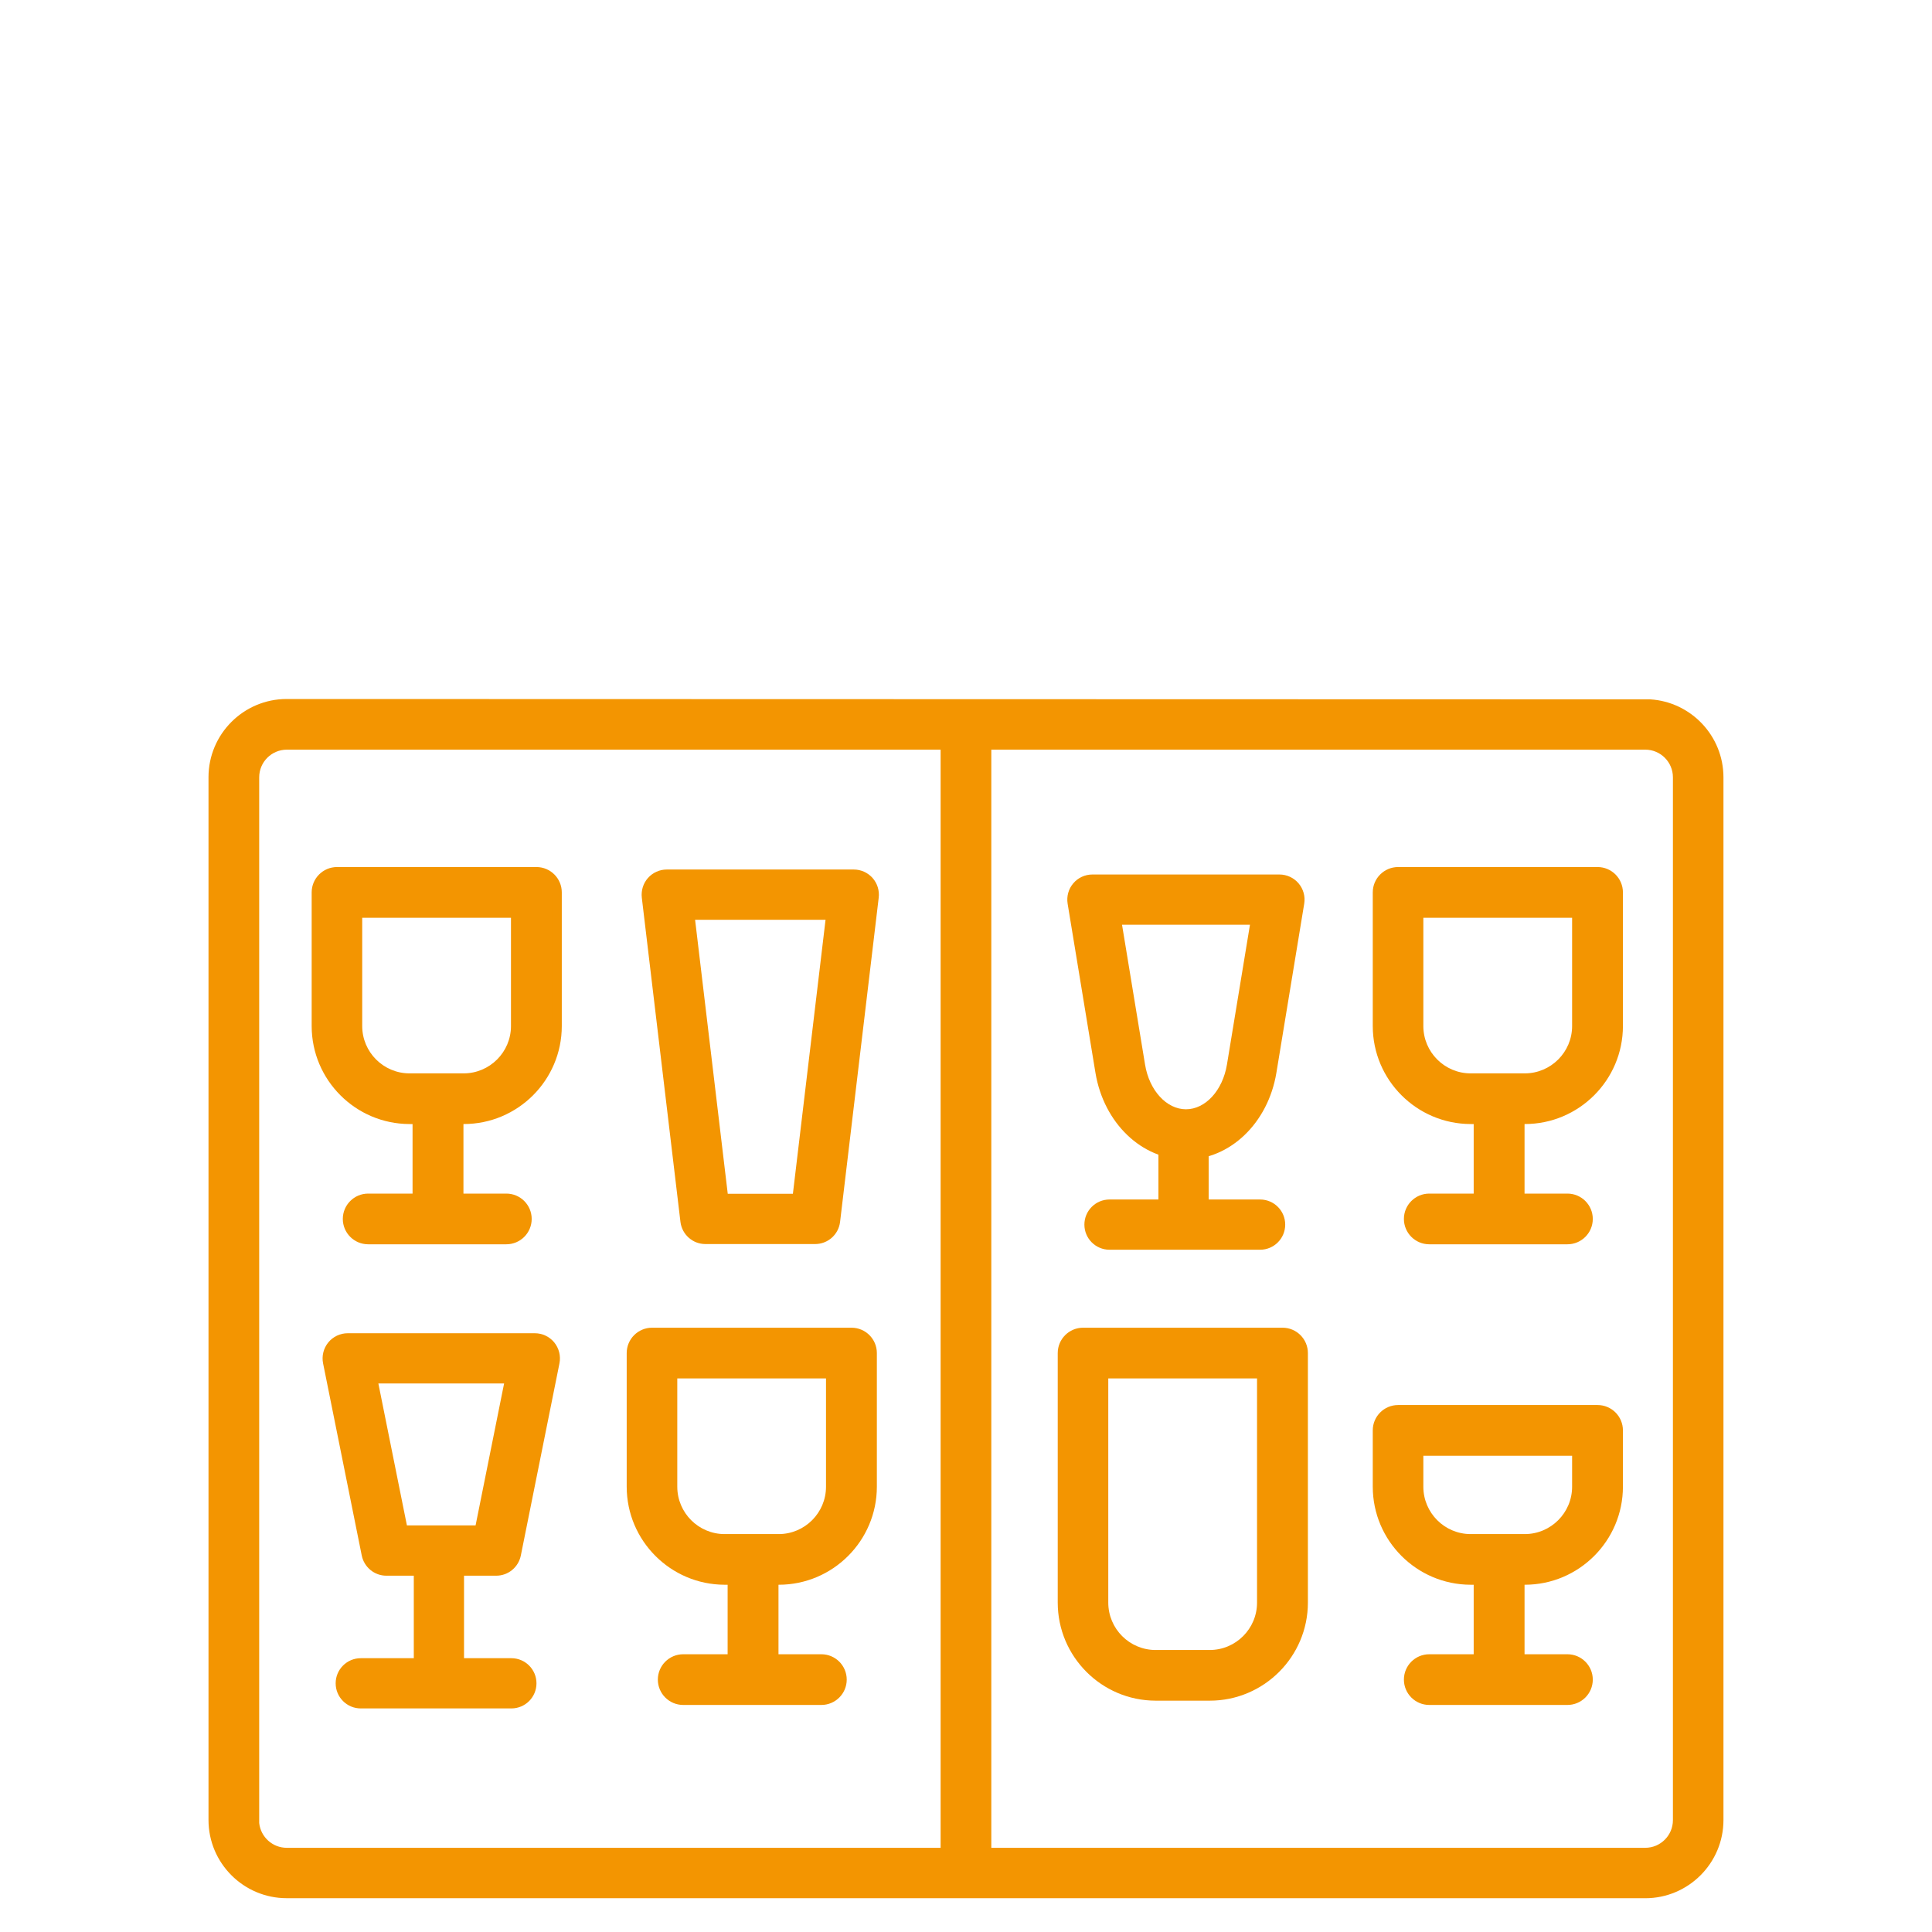
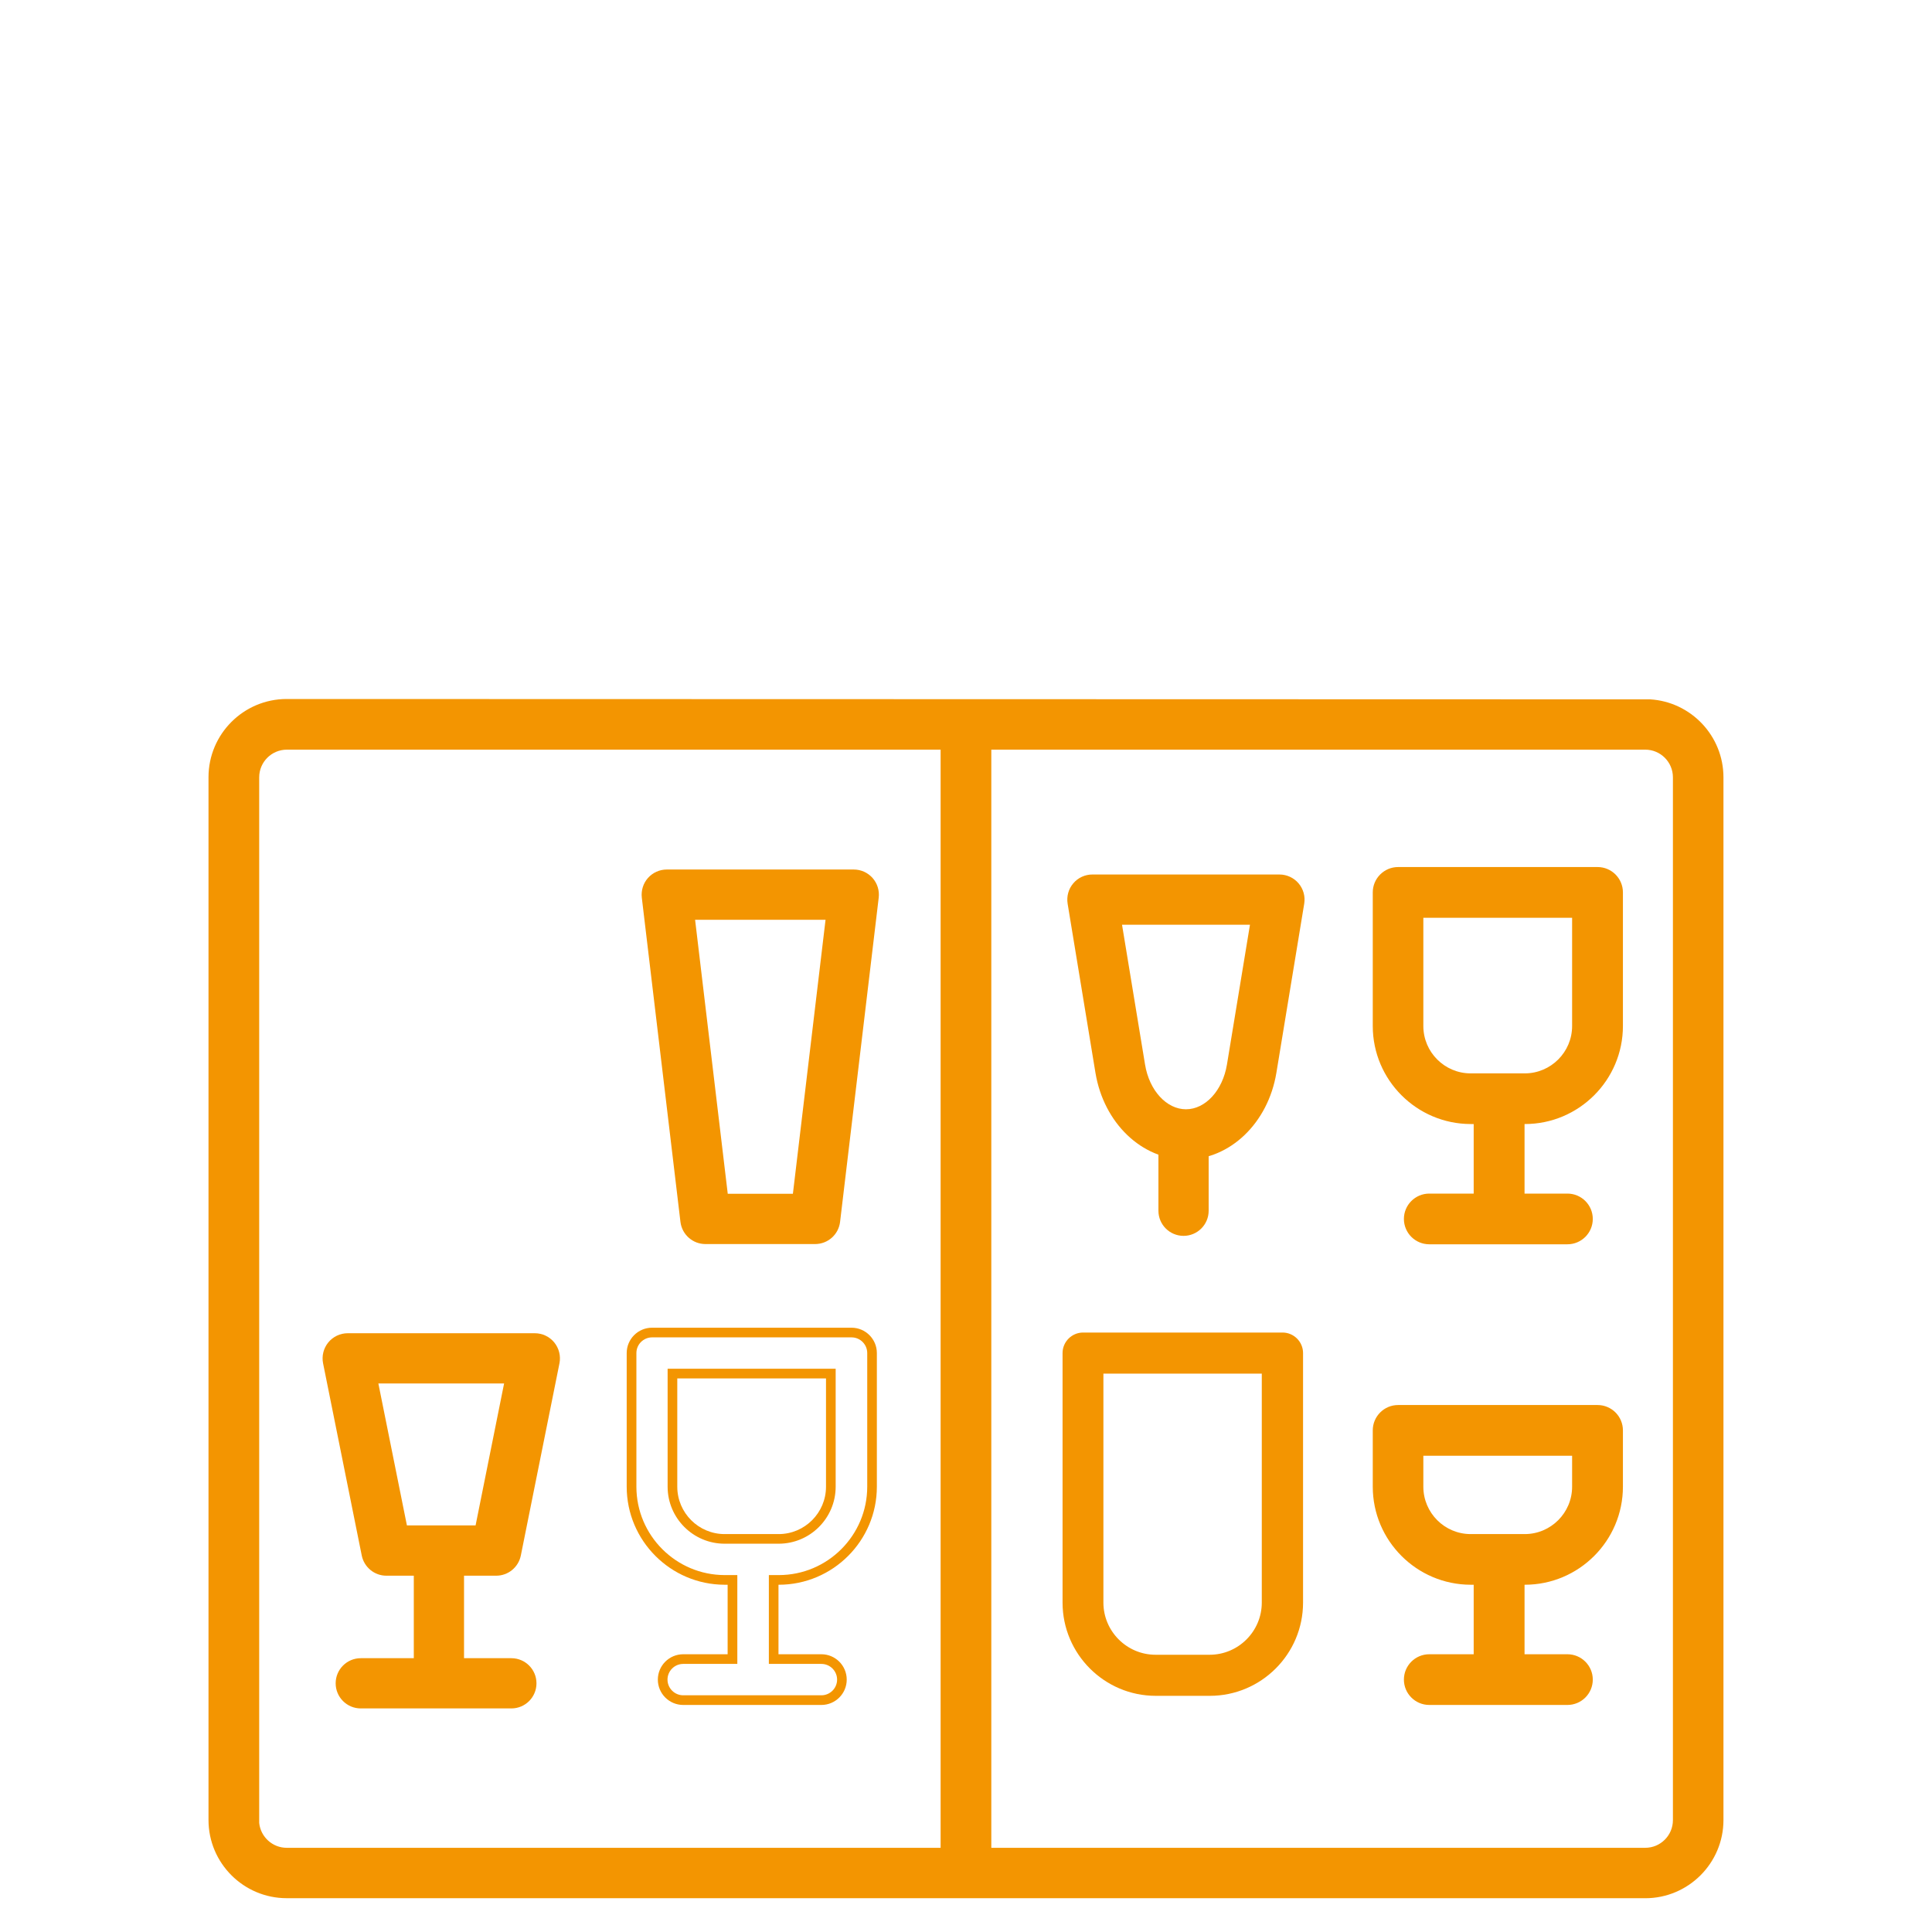
<svg xmlns="http://www.w3.org/2000/svg" id="Calque_1" viewBox="0 0 50 50">
  <defs>
    <style>.cls-1{fill:#f39501;stroke-width:0px;}</style>
  </defs>
  <path class="cls-1" d="m42.58,18.214H7.42c-1.049,0-1.899.854-1.899,1.899v26.987c0,1.049.854,1.899,1.899,1.899h35.159c1.049,0,1.899-.854,1.899-1.899v-26.983c0-1.049-.854-1.899-1.899-1.899v-.004ZM6.584,47.105v-26.987c0-.465.376-.841.841-.841h17.044v28.669H7.42c-.465,0-.841-.376-.841-.841h.004Zm36.837,0c0,.465-.376.841-.841.841h-17.049v-28.669h17.049c.465,0,.841.376.841.841v26.987Z" />
  <path class="cls-1" d="m42.58,49.125H7.42c-1.116,0-2.024-.908-2.024-2.024v-26.987c0-1.116.908-2.024,2.024-2.024l35.284.009c1.059.064,1.899.945,1.899,2.02v26.983c0,1.116-.908,2.024-2.024,2.024ZM7.42,18.339c-.979,0-1.774.796-1.774,1.774v26.987c0,.979.796,1.774,1.774,1.774h35.159c.979,0,1.774-.796,1.774-1.774v-26.983c0-.978-.796-1.773-1.774-1.773l-35.159-.005Zm35.159,29.732h-17.174v-28.92h17.174c.532,0,.966.434.966.966v26.987c0,.533-.434.967-.966.967Zm-16.924-.25h16.924c.395,0,.716-.321.716-.717v-26.987c0-.395-.321-.716-.716-.716h-16.924v28.42Zm-1.062.25H7.42c-.532,0-.966-.434-.966-.967l.004-26.987c0-.532.434-.966.966-.966h17.169v28.92Zm-17.885-.892c.038.36.343.642.712.642h16.923v-28.42H7.424c-.395,0-.716.321-.716.716v27.062Z" />
-   <path class="cls-1" d="m10.599,28.965h.204v2.05h-1.275c-.292,0-.531.239-.531.531s.239.531.531.531h3.577c.292,0,.531-.239.531-.531s-.239-.531-.531-.531h-1.235v-2.05h.133c1.328,0,2.413-1.08,2.413-2.413v-3.458c0-.292-.239-.531-.531-.531h-5.162c-.292,0-.531.239-.531.531v3.458c0,1.328,1.08,2.413,2.413,2.413h-.004Zm-1.35-5.339h4.099v2.926c0,.744-.607,1.35-1.35,1.35h-1.399c-.744,0-1.35-.607-1.35-1.35v-2.926Z" />
-   <path class="cls-1" d="m13.105,32.202h-3.577c-.362,0-.656-.294-.656-.656s.294-.656.656-.656h1.149v-1.8h-.078c-1.397-.002-2.533-1.14-2.533-2.537v-3.458c0-.362.294-.656.656-.656h5.161c.362,0,.656.294.656.656v3.458c0,1.399-1.138,2.537-2.537,2.537h-.008v1.8h1.11c.362,0,.656.294.656.656s-.294.656-.656.656Zm-3.577-1.062c-.224,0-.406.183-.406.406s.183.406.406.406h3.577c.224,0,.406-.183.406-.406s-.183-.406-.406-.406h-1.36v-2.3h.258c1.261,0,2.287-1.026,2.287-2.287v-3.458c0-.224-.183-.406-.406-.406h-5.161c-.224,0-.406.183-.406.406v3.458c0,1.261,1.026,2.287,2.287,2.287h.324v2.3h-1.399Zm2.47-3.112h-1.398c-.813,0-1.476-.661-1.476-1.475v-3.052h4.35v3.052c0,.813-.662,1.475-1.476,1.475Zm-2.624-4.276v2.802c0,.675.55,1.225,1.226,1.225h1.398c.676,0,1.226-.55,1.226-1.225v-2.802h-3.85Z" />
-   <path class="cls-1" d="m18.753,40.888h.204v2.05h-1.275c-.292,0-.531.239-.531.531s.239.531.531.531h3.577c.292,0,.531-.239.531-.531s-.239-.531-.531-.531h-1.235v-2.05h.133c1.328,0,2.413-1.08,2.413-2.413v-3.458c0-.292-.239-.531-.531-.531h-5.162c-.292,0-.531.239-.531.531v3.458c0,1.328,1.08,2.413,2.413,2.413h-.004Zm-1.35-5.339h4.099v2.926c0,.744-.607,1.35-1.35,1.35h-1.399c-.744,0-1.35-.607-1.35-1.35v-2.926Z" />
  <path class="cls-1" d="m21.258,44.124h-3.577c-.362,0-.656-.294-.656-.656s.294-.656.656-.656h1.15v-1.799h-.079c-1.397-.003-2.533-1.141-2.533-2.538v-3.458c0-.362.294-.656.656-.656h5.162c.362,0,.656.294.656.656v3.458c0,1.399-1.139,2.538-2.538,2.538h-.008v1.799h1.11c.362,0,.656.294.656.656s-.294.656-.656.656Zm-3.577-1.062c-.224,0-.406.183-.406.406s.183.406.406.406h3.577c.224,0,.406-.183.406-.406s-.183-.406-.406-.406h-1.36v-2.299h.258c1.262,0,2.288-1.026,2.288-2.288v-3.458c0-.224-.183-.406-.406-.406h-5.162c-.224,0-.406.183-.406.406v3.458c0,1.262,1.026,2.288,2.288,2.288h.324v2.299h-1.4Zm2.471-3.111h-1.399c-.813,0-1.475-.662-1.475-1.476v-3.052h4.349v3.052c0,.813-.661,1.476-1.475,1.476Zm-2.624-4.277v2.802c0,.676.55,1.226,1.225,1.226h1.399c.675,0,1.225-.55,1.225-1.226v-2.802h-3.849Z" />
  <path class="cls-1" d="m38.06,28.965h.204v2.05h-1.275c-.292,0-.531.239-.531.531s.239.531.531.531h3.577c.292,0,.531-.239.531-.531s-.239-.531-.531-.531h-1.235v-2.05h.133c1.328,0,2.413-1.08,2.413-2.413v-3.458c0-.292-.239-.531-.531-.531h-5.162c-.292,0-.531.239-.531.531v3.458c0,1.328,1.08,2.413,2.413,2.413h-.004Zm-1.35-5.339h4.099v2.926c0,.744-.607,1.35-1.35,1.35h-1.399c-.744,0-1.35-.607-1.35-1.35v-2.926Z" />
  <path class="cls-1" d="m40.566,32.202h-3.577c-.362,0-.656-.294-.656-.656s.294-.656.656-.656h1.15v-1.8h-.079c-1.397-.003-2.533-1.14-2.533-2.537v-3.458c0-.362.294-.656.656-.656h5.162c.362,0,.656.294.656.656v3.458c0,1.399-1.139,2.537-2.538,2.537h-.008v1.8h1.11c.362,0,.656.294.656.656s-.294.656-.656.656Zm-3.577-1.062c-.224,0-.406.183-.406.406s.183.406.406.406h3.577c.224,0,.406-.183.406-.406s-.183-.406-.406-.406h-1.36v-2.3h.258c1.262,0,2.288-1.026,2.288-2.287v-3.458c0-.224-.183-.406-.406-.406h-5.162c-.224,0-.406.183-.406.406v3.458c0,1.261,1.026,2.287,2.288,2.287h.324v2.3h-1.4Zm2.471-3.112h-1.399c-.813,0-1.475-.661-1.475-1.475v-3.052h4.35v3.052c0,.813-.662,1.475-1.476,1.475Zm-2.624-4.276v2.802c0,.675.55,1.225,1.225,1.225h1.399c.676,0,1.226-.55,1.226-1.225v-2.802h-3.85Z" />
  <path class="cls-1" d="m31.177,43.888h.133c1.328,0,2.413-1.08,2.413-2.413v-6.458c0-.292-.239-.531-.531-.531h-5.162c-.292,0-.531.239-.531.531v6.458c0,1.328,1.08,2.413,2.413,2.413h-.004,1.271Zm-2.621-8.339h4.099v5.926c0,.744-.607,1.35-1.35,1.35h-1.399c-.744,0-1.35-.607-1.35-1.35v-5.926Z" />
-   <path class="cls-1" d="m31.31,44.013h-1.403c-1.397-.002-2.533-1.14-2.533-2.538v-6.458c0-.362.294-.656.656-.656h5.162c.362,0,.656.294.656.656v6.458c0,1.399-1.139,2.538-2.538,2.538Zm-1.399-.25h1.399c1.262,0,2.288-1.026,2.288-2.288v-6.458c0-.224-.183-.406-.406-.406h-5.162c-.224,0-.406.183-.406.406v6.458c0,1.262,1.026,2.288,2.287,2.288Zm1.395-.812h-1.398c-.813,0-1.476-.662-1.476-1.476v-6.052h4.35v6.052c0,.813-.662,1.476-1.476,1.476Zm-2.624-7.277v5.802c0,.676.55,1.226,1.226,1.226h1.398c.676,0,1.226-.55,1.226-1.226v-5.802h-3.85Z" />
  <path class="cls-1" d="m38.06,40.888h.204v2.05h-1.275c-.292,0-.531.239-.531.531s.239.531.531.531h3.577c.292,0,.531-.239.531-.531s-.239-.531-.531-.531h-1.235v-2.05h.133c1.328,0,2.413-1.08,2.413-2.413v-1.457c0-.292-.239-.531-.531-.531h-5.162c-.292,0-.531.239-.531.531v1.457c0,1.328,1.08,2.413,2.413,2.413h-.004Zm-1.35-3.339h4.099v.926c0,.744-.607,1.35-1.35,1.35h-1.399c-.744,0-1.35-.607-1.35-1.35v-.926Z" />
  <path class="cls-1" d="m40.566,44.124h-3.577c-.362,0-.656-.294-.656-.656s.294-.656.656-.656h1.15v-1.799h-.079c-1.397-.003-2.533-1.141-2.533-2.538v-1.457c0-.362.294-.656.656-.656h5.162c.362,0,.656.294.656.656v1.457c0,1.399-1.139,2.538-2.538,2.538h-.008v1.799h1.11c.362,0,.656.294.656.656s-.294.656-.656.656Zm-3.577-1.062c-.224,0-.406.183-.406.406s.183.406.406.406h3.577c.224,0,.406-.183.406-.406s-.183-.406-.406-.406h-1.36v-2.299h.258c1.262,0,2.288-1.026,2.288-2.288v-1.457c0-.224-.183-.406-.406-.406h-5.162c-.224,0-.406.183-.406.406v1.457c0,1.262,1.026,2.288,2.288,2.288h.324v2.299h-1.4Zm2.471-3.111h-1.399c-.813,0-1.475-.662-1.475-1.476v-1.051h4.35v1.051c0,.813-.662,1.476-1.476,1.476Zm-2.624-2.276v.801c0,.676.55,1.226,1.225,1.226h1.399c.676,0,1.226-.55,1.226-1.226v-.801h-3.85Z" />
  <path class="cls-1" d="m21.097,32.196h-2.841c-.329,0-.606-.246-.646-.573l-1-8.392c-.021-.185.036-.37.159-.509.124-.139.301-.219.486-.219h4.841c.186,0,.362.08.486.219.123.139.181.324.159.509l-1,8.392c-.039.327-.316.573-.646.573Zm-2.264-1.301h1.687l.845-7.091h-3.376l.845,7.091Z" />
  <path class="cls-1" d="m12.841,40.779h-2.841c-.31,0-.576-.219-.638-.522l-1.001-4.975c-.038-.19.012-.389.135-.54.123-.15.308-.238.503-.238h4.842c.195,0,.38.088.503.238.123.151.173.35.135.54l-1,4.975c-.062.304-.328.522-.638.522Zm-2.309-1.301h1.776l.738-3.674h-3.254l.739,3.674Z" />
  <path class="cls-1" d="m13.234,44.214h-3.897c-.359,0-.65-.291-.65-.65s.291-.65.65-.65h3.897c.359,0,.65.291.65.65s-.291.65-.65.65Z" />
  <path class="cls-1" d="m11.359,43.856c-.359,0-.65-.291-.65-.65v-2.77c0-.359.291-.65.65-.65s.65.291.65.65v2.77c0,.359-.291.65-.65.65Z" />
  <path class="cls-1" d="m30.692,30.009c-1.143,0-2.127-.944-2.342-2.246l-.72-4.376c-.03-.188.022-.381.146-.526.123-.146.305-.229.495-.229h4.841c.19,0,.372.084.495.229.124.146.177.338.146.526l-.72,4.376c-.215,1.302-1.2,2.246-2.343,2.246Zm-1.654-6.077l.596,3.62c.11.67.556,1.156,1.059,1.156s.949-.486,1.06-1.156l.596-3.62h-3.31Z" />
-   <path class="cls-1" d="m32.611,32.343h-3.897c-.359,0-.65-.291-.65-.65s.291-.65.65-.65h3.897c.359,0,.65.291.65.65s-.291.65-.65.65Z" />
  <path class="cls-1" d="m30.63,31.984c-.359,0-.65-.291-.65-.65v-1.564c0-.359.291-.65.65-.65s.65.291.65.65v1.564c0,.359-.291.65-.65.65Z" />
</svg>